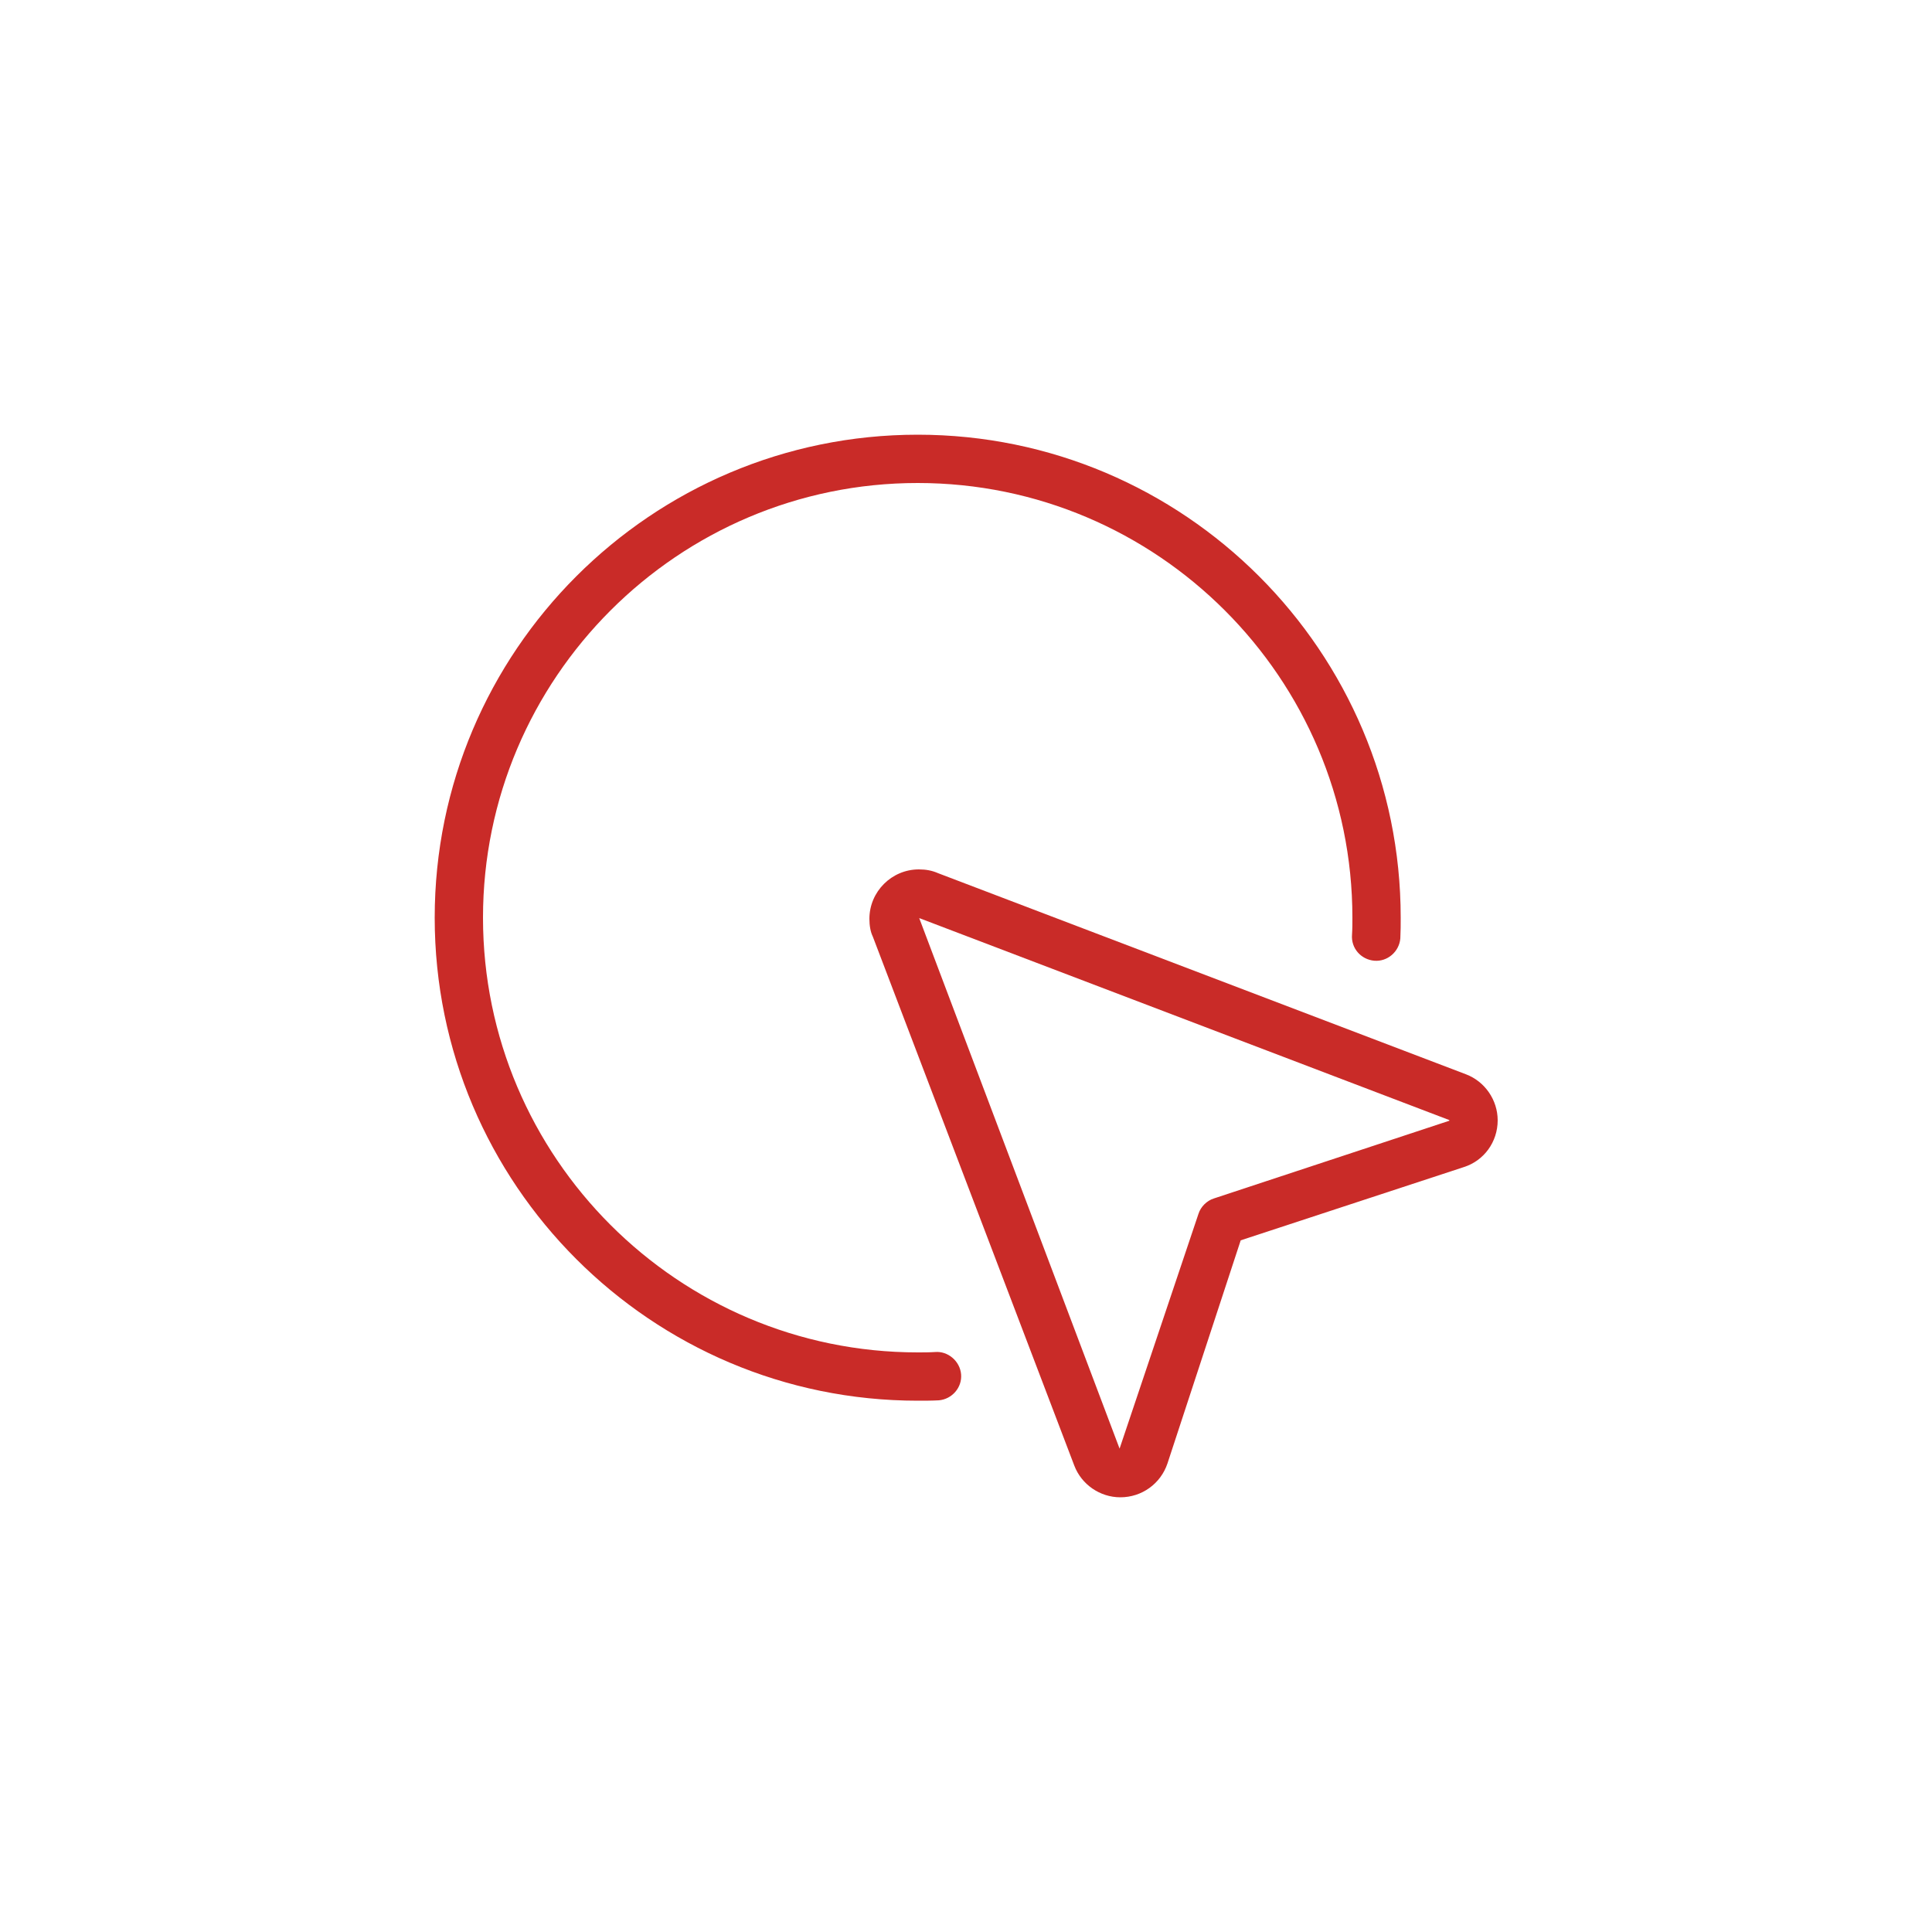
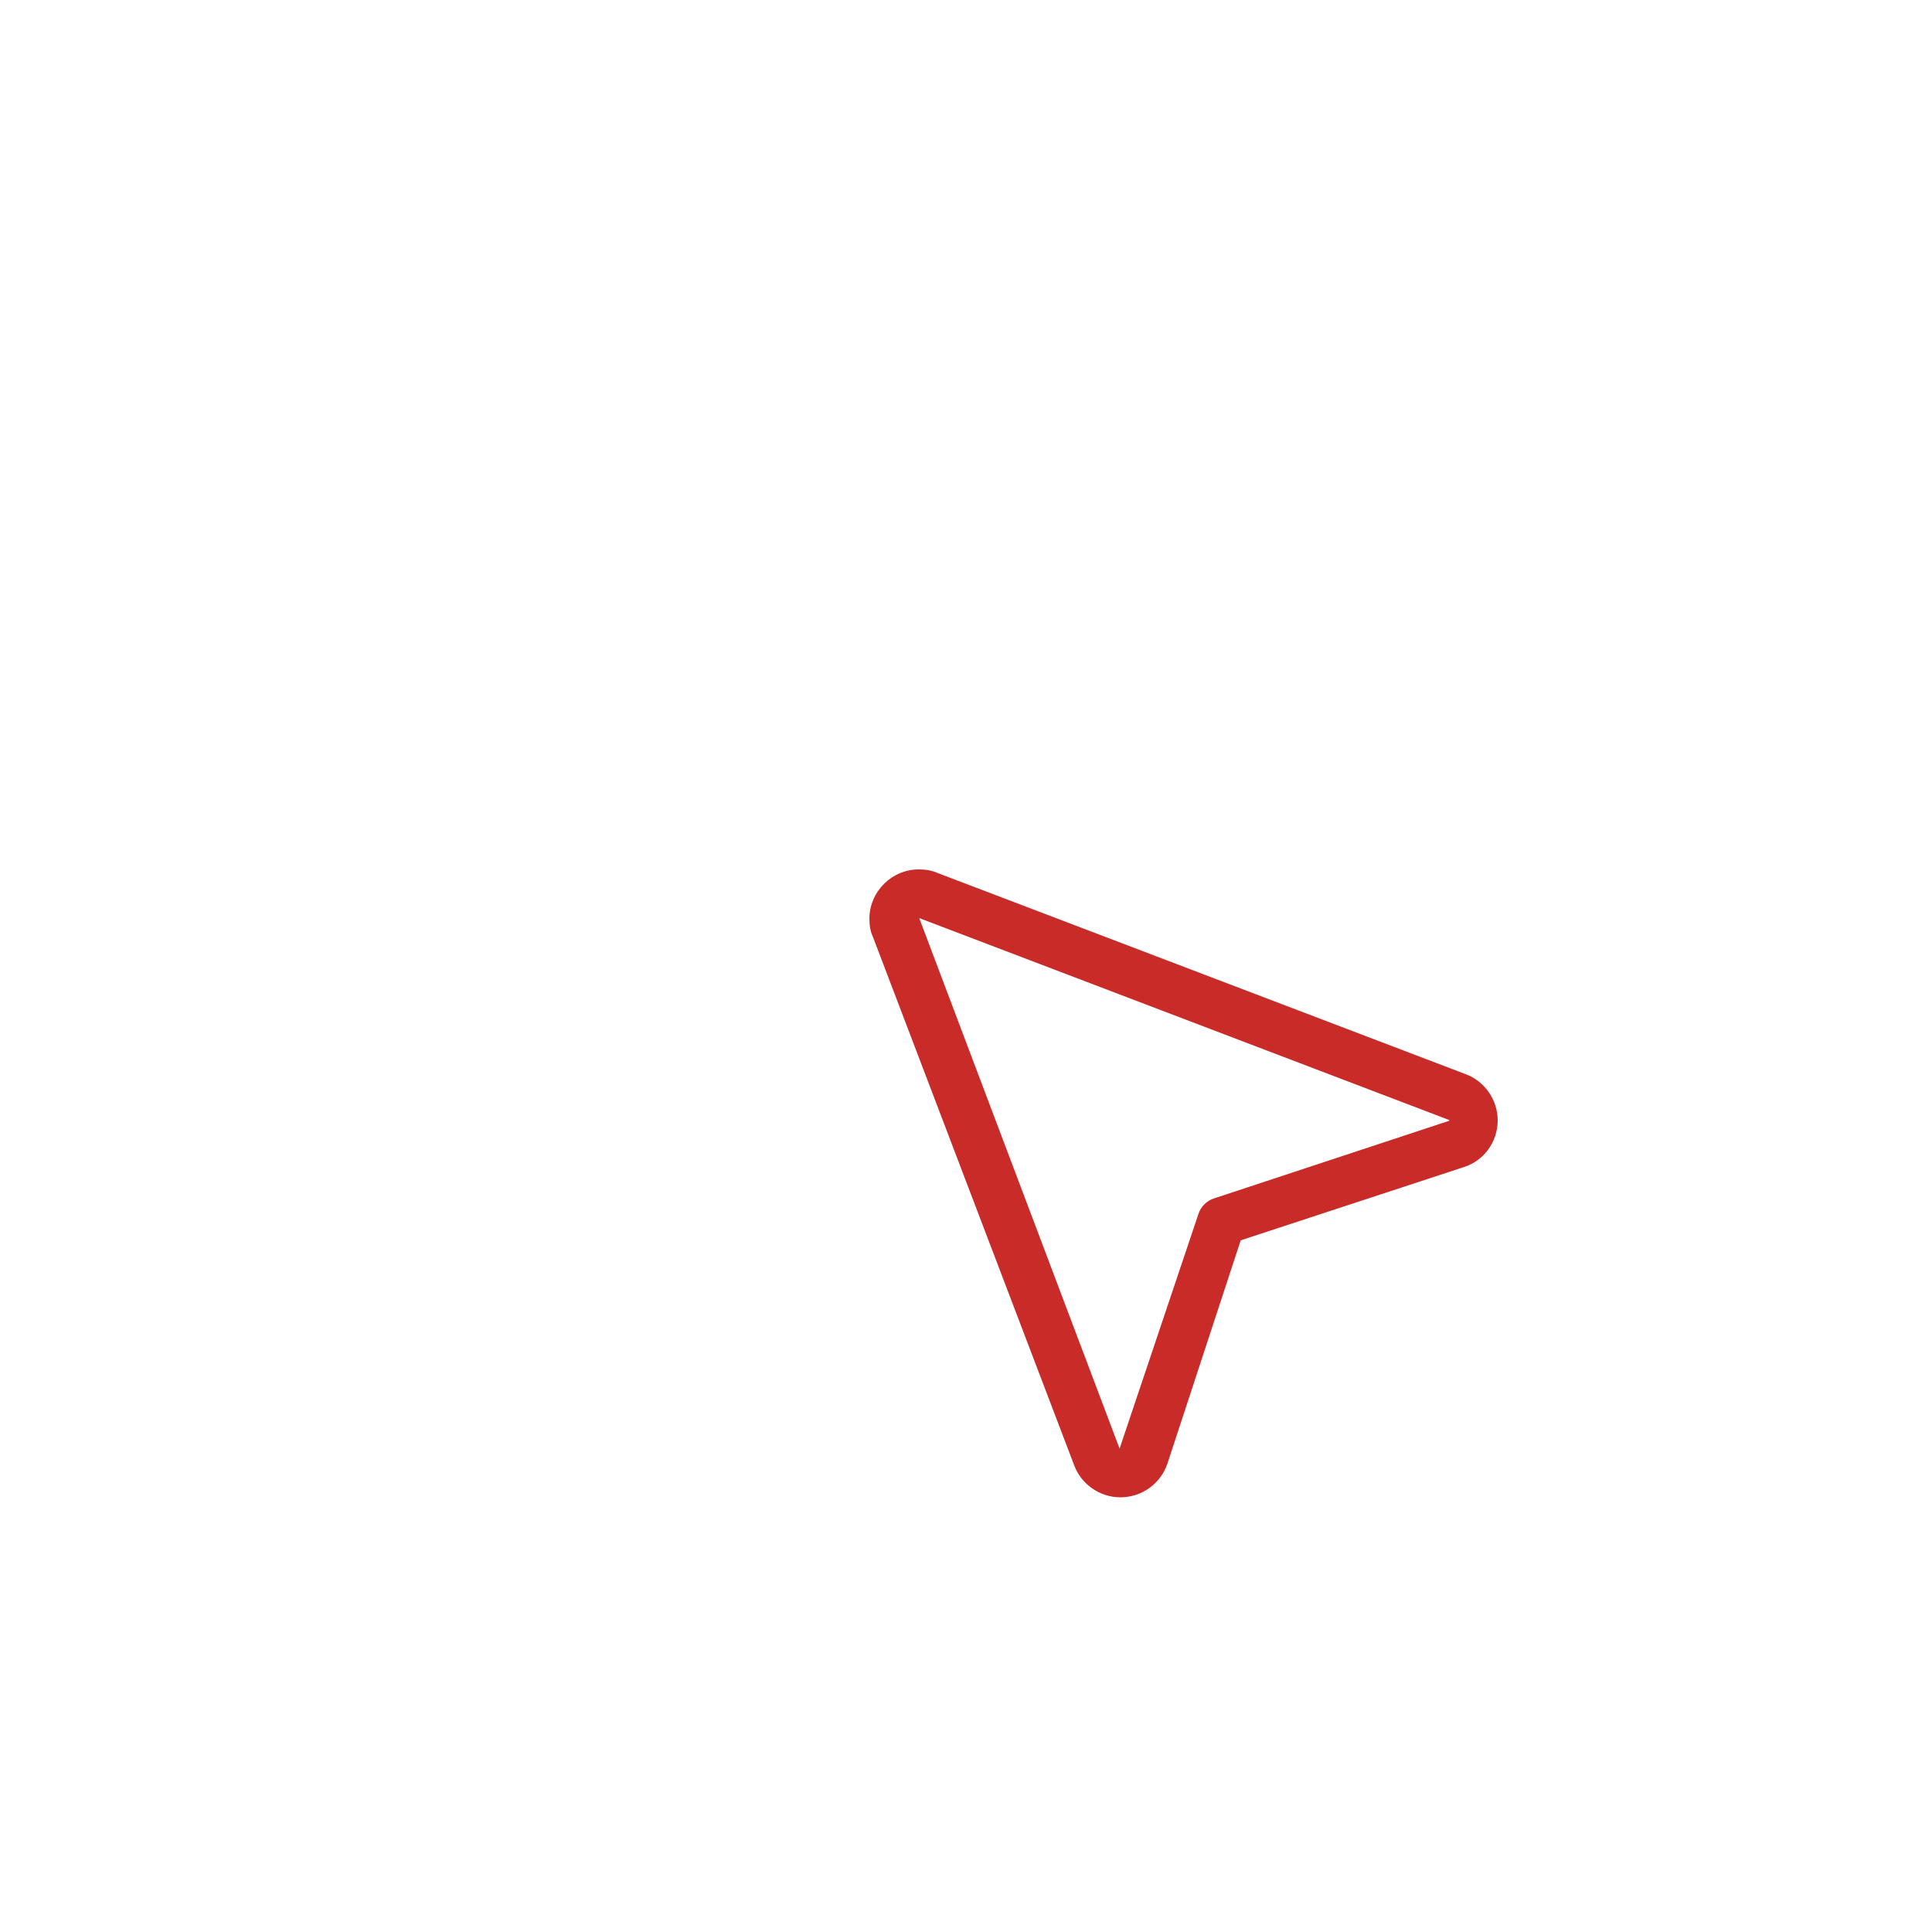
<svg xmlns="http://www.w3.org/2000/svg" version="1.1" id="Layer_1" x="0px" y="0px" viewBox="0 0 512 512" style="enable-background:new 0 0 512 512;" xml:space="preserve">
  <style type="text/css">
	.st0{fill:#C92B28;}
</style>
  <g>
    <path class="st0" d="M296.9,396.8c-5.4,0-10.3-3.4-12.2-8.4l-53.4-140.2c-0.6-1.2-0.9-2.9-0.9-4.7c0-7.2,5.9-13.1,13.1-13.1   c1.9,0,3.5,0.3,5.1,1l139.9,53.3c5,1.9,8.4,6.8,8.4,12.2c0,5.7-3.6,10.7-9,12.4l-59.1,19.4l-19.4,59.1   C307.6,393.2,302.6,396.8,296.9,396.8L296.9,396.8z M243.6,243.3l53.1,140.6l20.9-62.2c0.6-1.9,2.2-3.5,4.1-4.1l62.4-20.6   c0-0.2-0.1-0.2-0.1-0.2L243.6,243.3z" />
  </g>
  <g>
-     <path class="st0" d="M243.2,371.2c-70.6,0-128-57.4-128-128s57.4-128,128-128s128,57.4,128,128c0,1.8,0,3.6-0.1,5.5   c-0.3,3.5-3.4,6.2-6.9,5.9c-3.5-0.3-6.2-3.3-5.9-6.9c0.1-1.5,0.1-3,0.1-4.5c0-63.5-51.7-115.2-115.2-115.2S128,179.7,128,243.2   s51.7,115.2,115.2,115.2c1.5,0,3.1,0,4.6-0.1c3.4-0.3,6.6,2.4,6.9,5.9s-2.4,6.6-5.9,6.9C247,371.2,245,371.2,243.2,371.2   L243.2,371.2z" />
-   </g>
+     </g>
</svg>